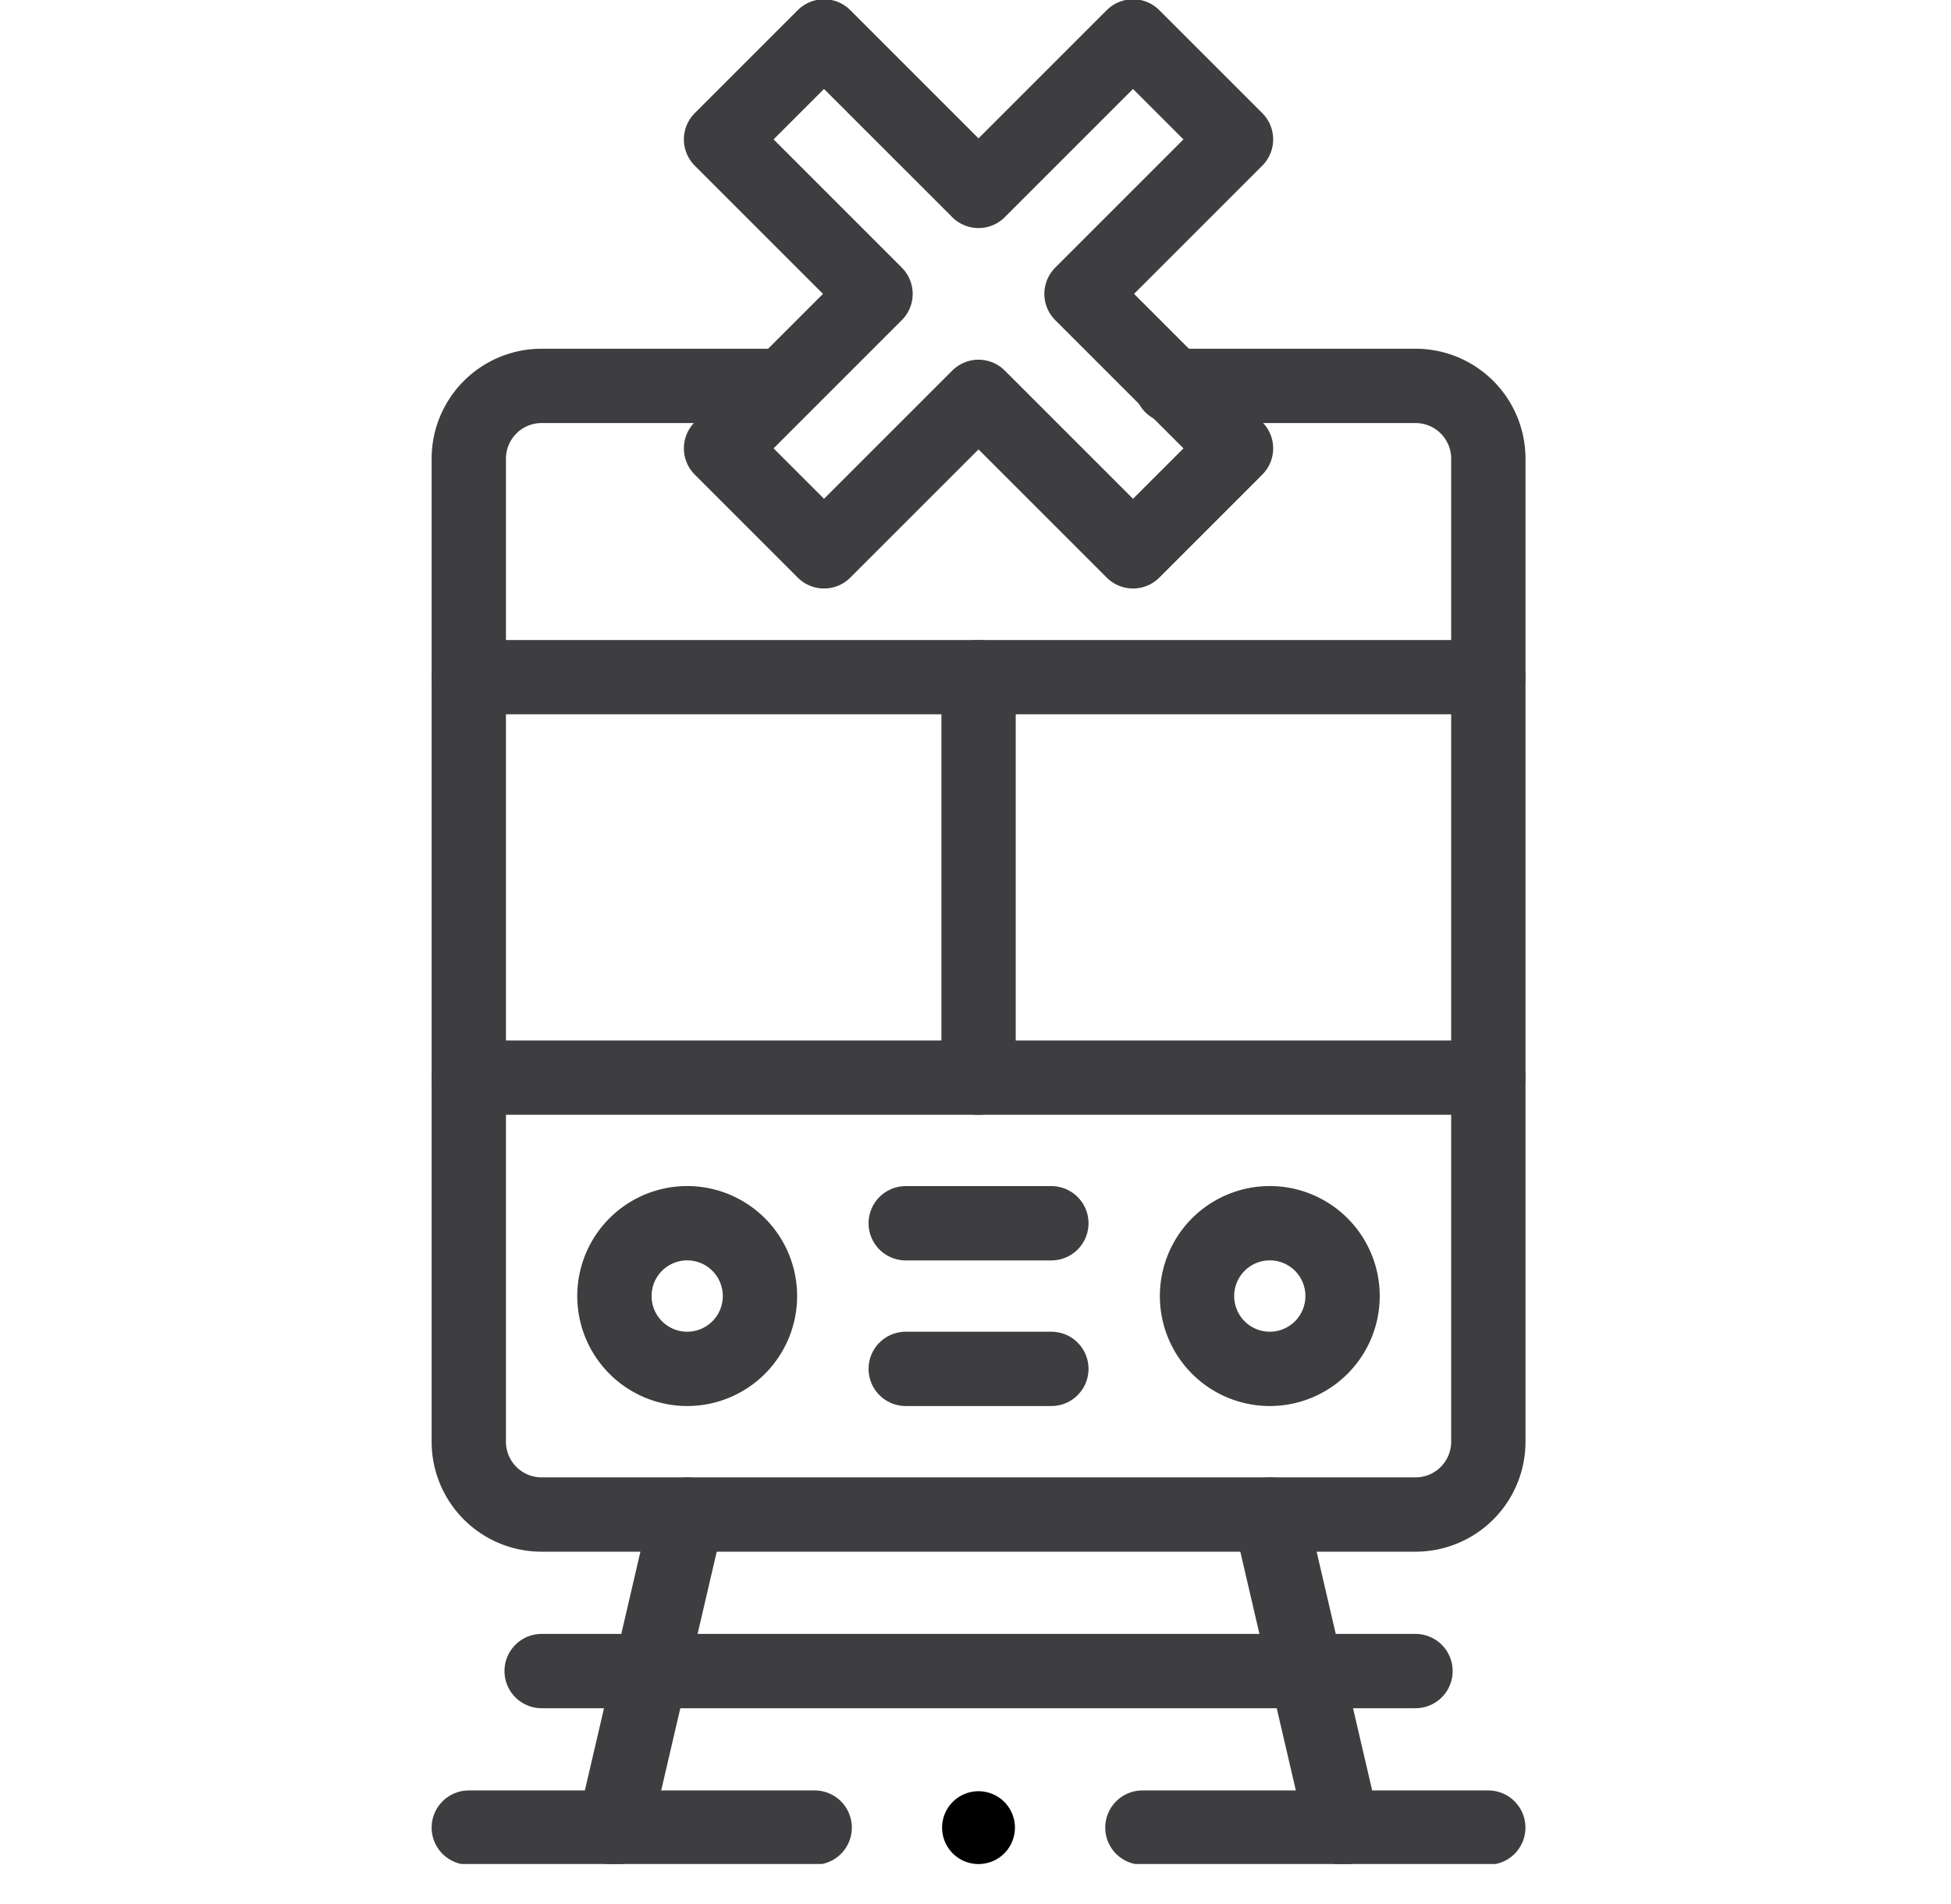
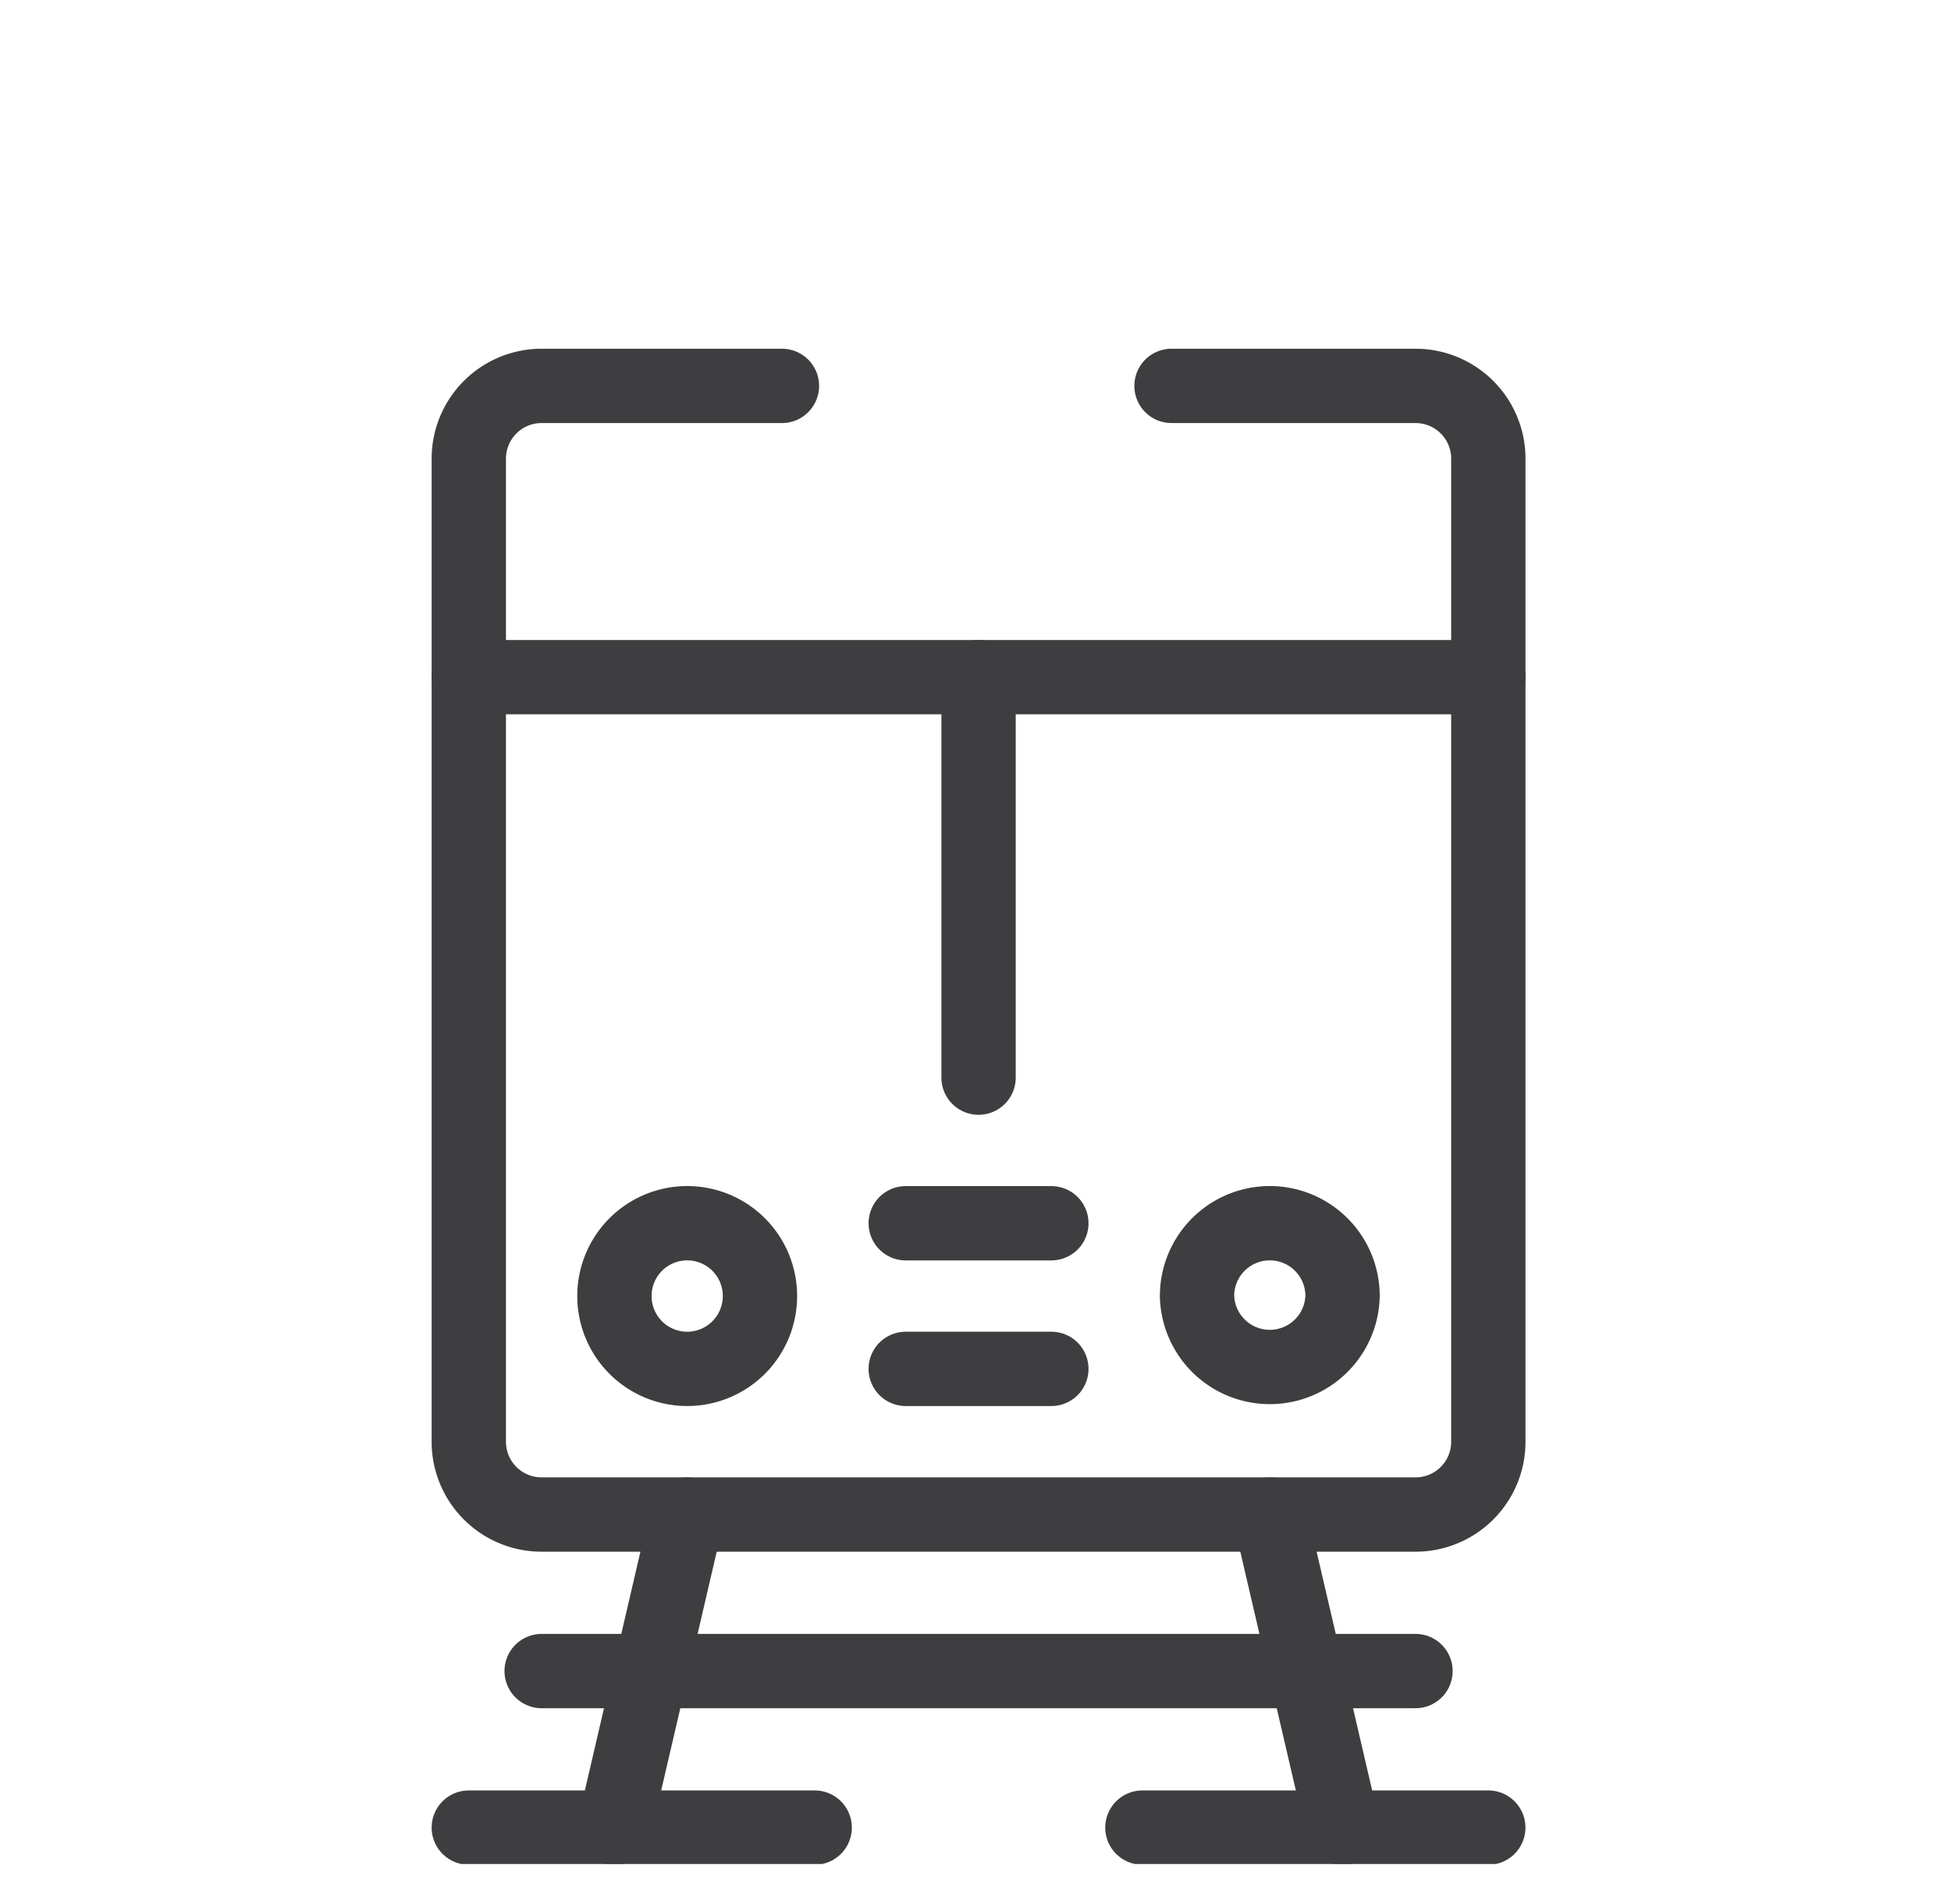
<svg xmlns="http://www.w3.org/2000/svg" width="42" height="41" viewBox="0 0 42 41">
  <defs>
    <clipPath id="clip-path">
      <rect id="Rectangle_12503" data-name="Rectangle 12503" width="42" height="41" transform="translate(290 567)" fill="#fff" stroke="#707070" stroke-width="1" />
    </clipPath>
    <clipPath id="clip-path-2">
      <path id="path3279" d="M0-682.665H40.131v40.131H0Z" transform="translate(0 682.665)" />
    </clipPath>
  </defs>
  <g id="asset1" transform="translate(-290 -567)" clip-path="url(#clip-path)">
    <g id="g3273" transform="translate(291 1249.665)">
      <g id="g3275" transform="translate(0 -682.665)">
        <g id="g3277" transform="translate(0 0)" clip-path="url(#clip-path-2)">
          <g id="g3283" transform="translate(9.092 8.308)">
            <path id="path3285" d="M-242.205,0h5.252a1.567,1.567,0,0,1,1.568,1.568V22.731a1.567,1.567,0,0,1-1.568,1.568h-18.812a1.567,1.567,0,0,1-1.568-1.568V1.568A1.567,1.567,0,0,1-255.765,0h5.173" transform="translate(257.333)" fill="none" stroke="#3e3e40" stroke-linecap="round" stroke-linejoin="round" stroke-width="1.6" />
          </g>
          <g id="g3287" transform="translate(14.523 0.784)">
-             <path id="path3289" d="M-155.965-120.475l-1.982-1.982,3.326-3.326L-156.838-128l-3.326,3.326L-163.49-128l-2.217,2.217,3.326,3.326-3.326,3.326,2.217,2.217,3.326-3.326,3.326,3.326,2.217-2.217Z" transform="translate(165.706 128)" fill="none" stroke="#3e3e40" stroke-linecap="round" stroke-linejoin="round" stroke-width="1.6" />
-           </g>
+             </g>
          <g id="g3291" transform="translate(9.092 14.579)">
            <path id="path3293" d="M0,0H21.947" fill="none" stroke="#3e3e40" stroke-linecap="round" stroke-linejoin="round" stroke-width="1.6" />
          </g>
          <g id="g3295" transform="translate(9.092 23.201)">
-             <path id="path3297" d="M-351.386,0h-21.947" transform="translate(373.332)" fill="none" stroke="#3e3e40" stroke-linecap="round" stroke-linejoin="round" stroke-width="1.6" />
-           </g>
+             </g>
          <g id="g3299" transform="translate(20.066 14.579)">
            <path id="path3301" d="M0-138.044v-8.622" transform="translate(0 146.666)" fill="none" stroke="#3e3e40" stroke-linecap="round" stroke-linejoin="round" stroke-width="1.6" />
          </g>
          <g id="g3303" transform="translate(26.336 32.607)">
            <path id="path3305" d="M0,0,1.568,6.741" fill="none" stroke="#3e3e40" stroke-linecap="round" stroke-linejoin="round" stroke-width="1.6" />
          </g>
          <g id="g3307" transform="translate(12.227 32.607)">
            <path id="path3309" d="M-25.1,0l-1.568,6.741" transform="translate(26.667)" fill="none" stroke="#3e3e40" stroke-linecap="round" stroke-linejoin="round" stroke-width="1.6" />
          </g>
          <g id="g3311" transform="translate(10.66 35.977)">
            <path id="path3313" d="M0,0H18.812" fill="none" stroke="#3e3e40" stroke-linecap="round" stroke-linejoin="round" stroke-width="1.6" />
          </g>
          <g id="g3315" transform="translate(12.227 26.336)">
            <path id="path3317" d="M-50.2-25.1a1.567,1.567,0,0,1-1.568,1.568A1.567,1.567,0,0,1-53.333-25.1a1.567,1.567,0,0,1,1.568-1.568A1.567,1.567,0,0,1-50.2-25.1Z" transform="translate(53.333 26.667)" fill="none" stroke="#3e3e40" stroke-linecap="round" stroke-linejoin="round" stroke-width="1.6" />
          </g>
          <g id="g3319" transform="translate(24.769 26.336)">
-             <path id="path3321" d="M-50.2-25.1a1.567,1.567,0,0,1-1.568,1.568A1.567,1.567,0,0,1-53.333-25.1a1.567,1.567,0,0,1,1.568-1.568A1.567,1.567,0,0,1-50.2-25.1Z" transform="translate(53.333 26.667)" fill="none" stroke="#3e3e40" stroke-linecap="round" stroke-linejoin="round" stroke-width="1.6" />
+             <path id="path3321" d="M-50.2-25.1A1.567,1.567,0,0,1-53.333-25.1a1.567,1.567,0,0,1,1.568-1.568A1.567,1.567,0,0,1-50.2-25.1Z" transform="translate(53.333 26.667)" fill="none" stroke="#3e3e40" stroke-linecap="round" stroke-linejoin="round" stroke-width="1.6" />
          </g>
          <g id="g3323" transform="translate(18.498 26.336)">
            <path id="path3325" d="M0,0H3.135" fill="none" stroke="#3e3e40" stroke-linecap="round" stroke-linejoin="round" stroke-width="1.6" />
          </g>
          <g id="g3327" transform="translate(18.498 29.471)">
            <path id="path3329" d="M0,0H3.135" fill="none" stroke="#3e3e40" stroke-linecap="round" stroke-linejoin="round" stroke-width="1.6" />
          </g>
          <g id="g3331" transform="translate(19.282 38.564)">
-             <path id="path3333" d="M-25.1-12.549a.784.784,0,0,1-.784.784.784.784,0,0,1-.784-.784.784.784,0,0,1,.784-.784.784.784,0,0,1,.784.784" transform="translate(26.667 13.333)" />
-           </g>
+             </g>
          <g id="g3335" transform="translate(9.092 39.347)">
            <path id="path3337" d="M0,0H7.446" fill="none" stroke="#3e3e40" stroke-linecap="round" stroke-linejoin="round" stroke-width="1.6" />
          </g>
          <g id="g3339" transform="translate(23.593 39.347)">
            <path id="path3341" d="M0,0H7.446" fill="none" stroke="#3e3e40" stroke-linecap="round" stroke-linejoin="round" stroke-width="1.6" />
          </g>
        </g>
      </g>
    </g>
  </g>
</svg>